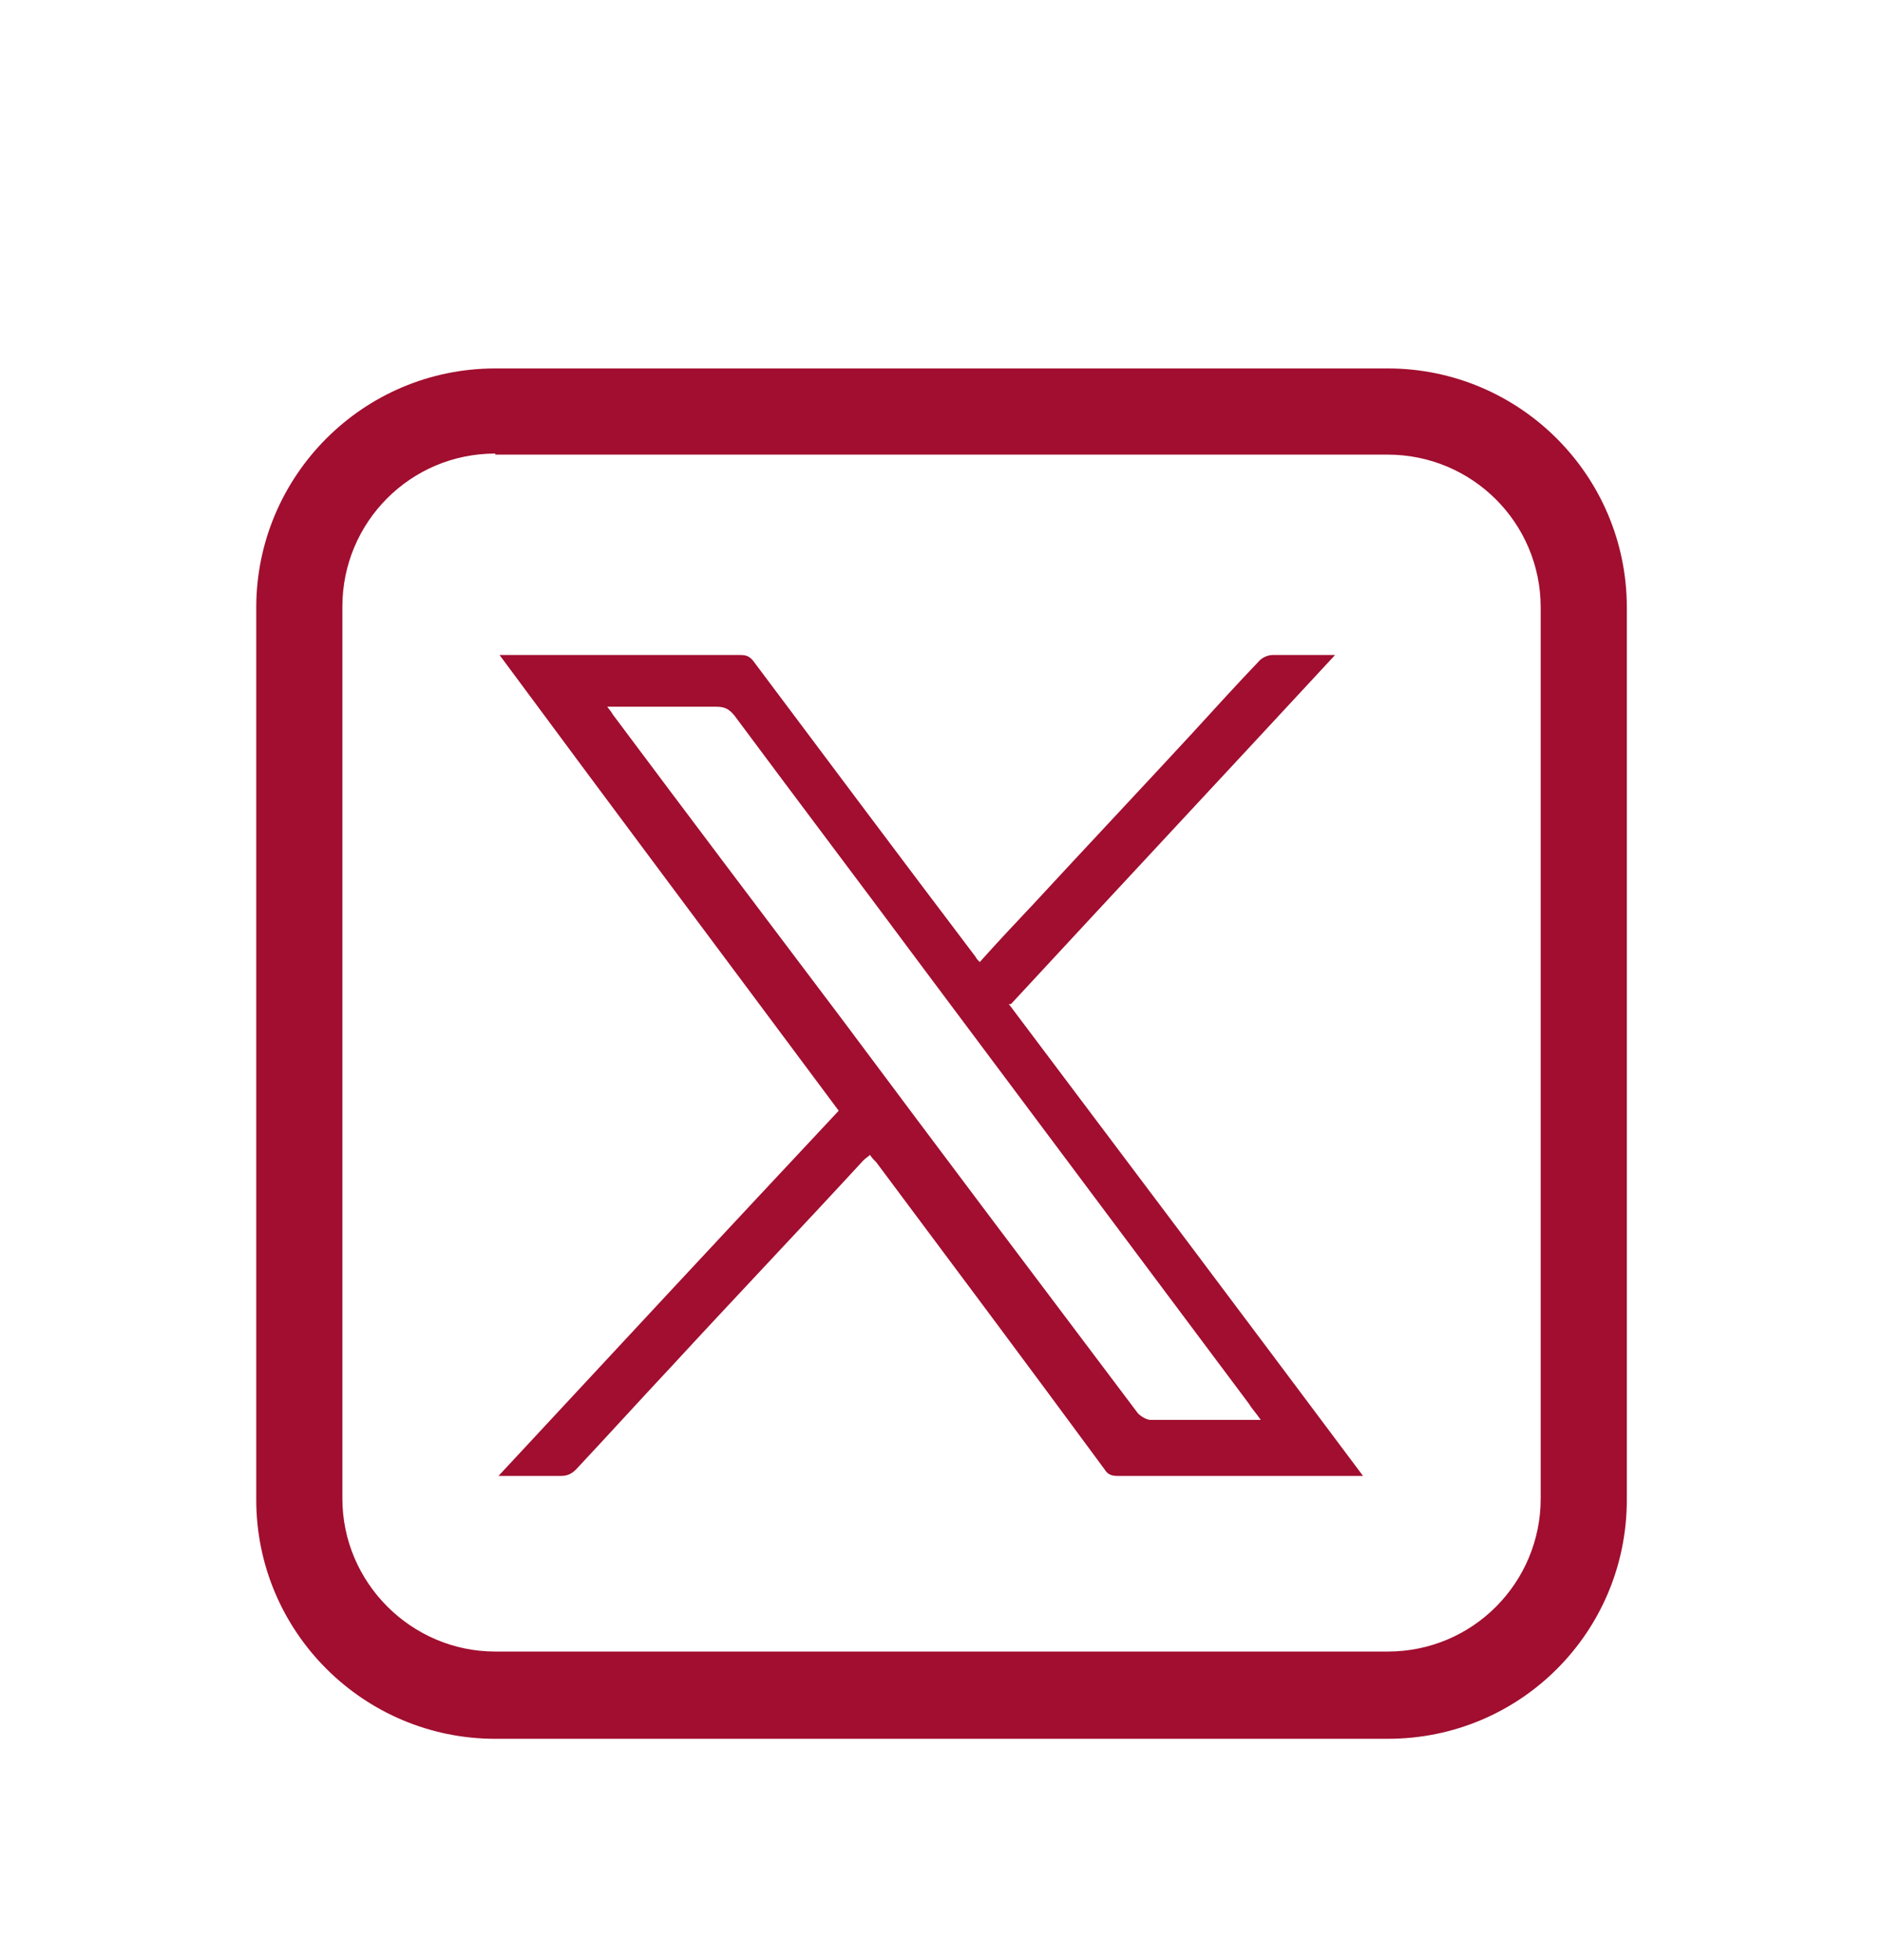
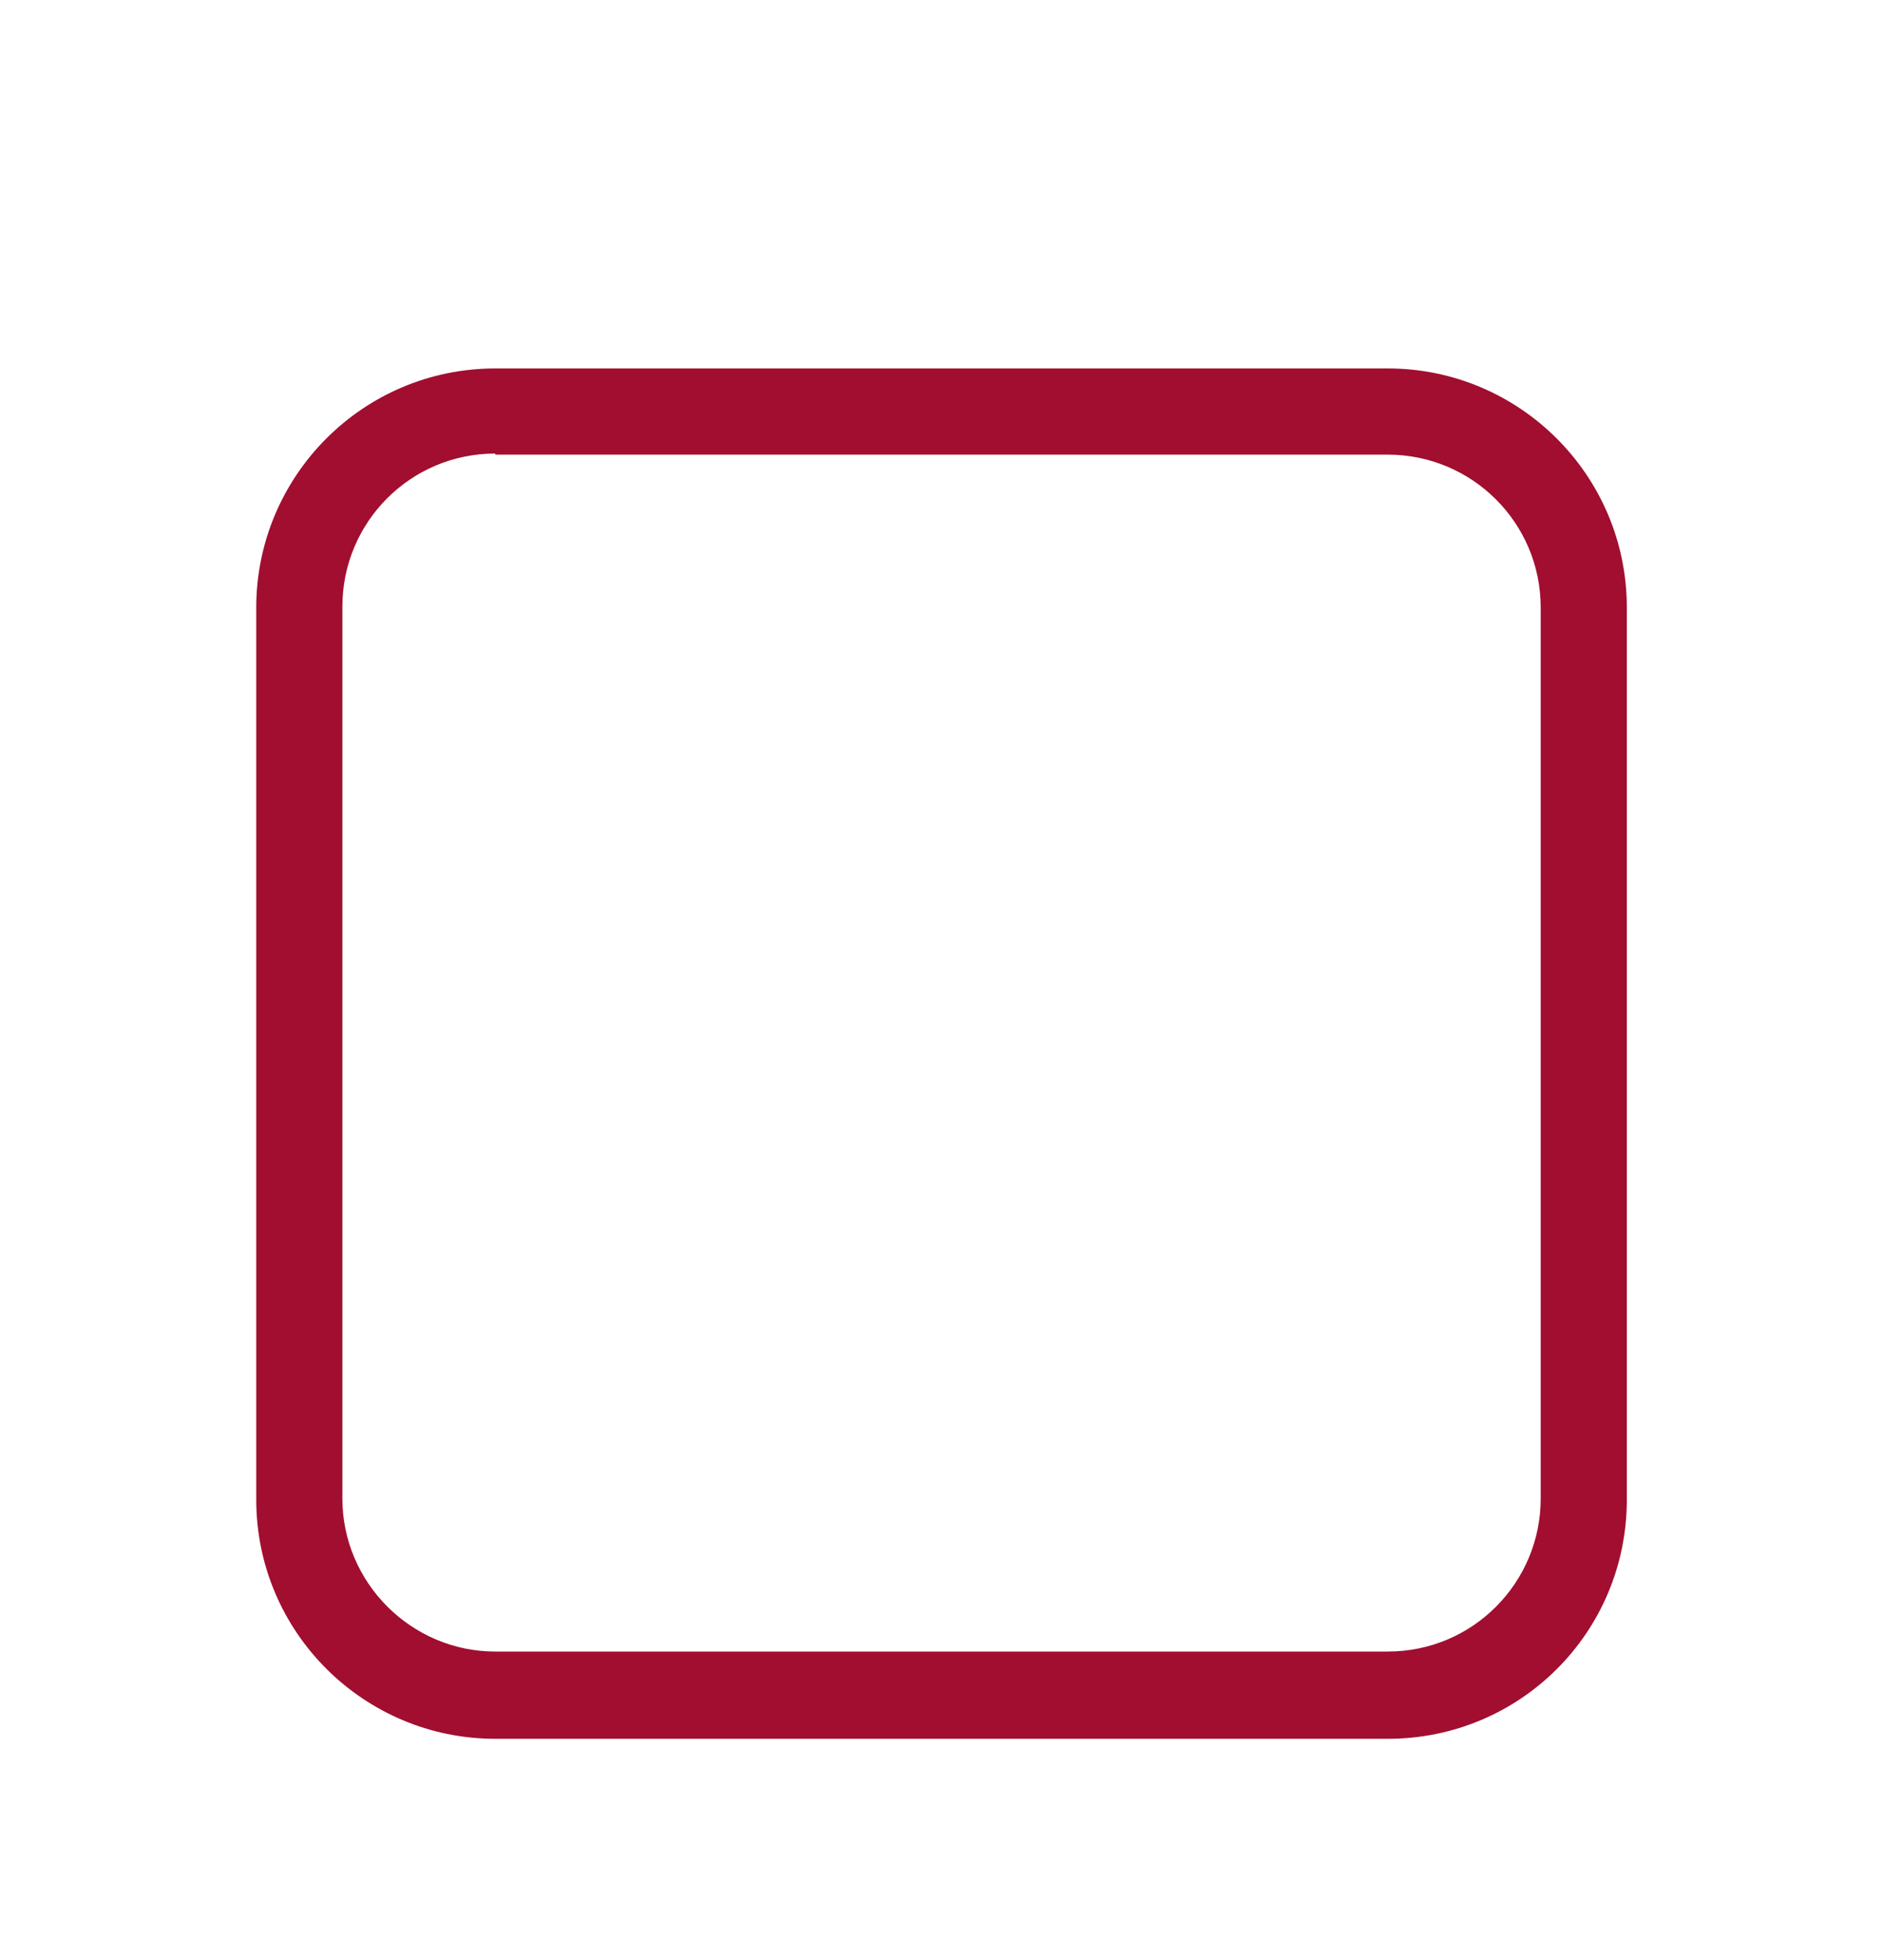
<svg xmlns="http://www.w3.org/2000/svg" id="Calque_1" data-name="Calque 1" version="1.1" viewBox="0 0 174.8 181.9">
  <defs>
    <style>
      .cls-1 {
        fill: none;
      }

      .cls-1, .cls-2, .cls-3 {
        stroke-width: 0px;
      }

      .cls-2 {
        fill-rule: evenodd;
      }

      .cls-2, .cls-3 {
        fill: #A10E2F;
      }
    </style>
  </defs>
  <g>
-     <path class="cls-1" d="M85.7,89.9c-5.8-7.8-11.7-15.6-17.5-23.4-.5-.6-.9-.8-1.7-.8-2.1,0-4.3,0-6.4,0-1.2,0-2.3,0-3.7,0,.2.4.4.5.5.7,7.1,9.4,14.2,18.8,21.3,28.3,9.2,12.2,18.3,24.4,27.5,36.6.2.3.8.6,1.2.6,2.3,0,4.6,0,6.9,0h3.3c-.4-.6-.8-1.1-1.1-1.5l-30.2-40.4Z" />
-     <path class="cls-3" d="M93.9,93.2c10-10.8,20-21.5,30.1-32.4-2.1,0-3.9,0-5.8,0-.4,0-.9.2-1.2.5-2.1,2.2-4.2,4.5-6.3,6.8-4.9,5.3-9.8,10.5-14.7,15.8-1.7,1.8-3.3,3.5-5,5.4-.2-.2-.3-.3-.4-.5-6.9-9.1-13.7-18.2-20.6-27.4-.3-.4-.6-.6-1.2-.6-7.2,0-14.4,0-21.6,0-.2,0-.5,0-.8,0,10.5,14.2,21,28.2,31.5,42.3-10.5,11.2-21,22.5-31.6,33.9,2.1,0,4,0,5.8,0,.6,0,1-.2,1.4-.6,3-3.2,5.9-6.4,8.9-9.6,5.9-6.4,11.9-12.7,17.8-19.1.2-.2.4-.3.6-.5.2.3.4.5.6.7,7.1,9.5,14.2,19,21.2,28.5.3.5.7.6,1.2.6,7.3,0,14.6,0,22,0,.2,0,.5,0,.8,0-11-14.7-21.9-29.2-32.9-43.8ZM116,130.3c.3.5.7.9,1.1,1.5h-3.3c-2.3,0-4.6,0-6.9,0-.4,0-.9-.3-1.2-.6-9.2-12.2-18.4-24.4-27.5-36.6-7.1-9.4-14.2-18.8-21.3-28.3-.1-.2-.2-.3-.5-.7,1.3,0,2.5,0,3.7,0,2.1,0,4.3,0,6.4,0,.8,0,1.2.2,1.7.8,5.8,7.8,11.7,15.6,17.5,23.4" />
+     <path class="cls-1" d="M85.7,89.9c-5.8-7.8-11.7-15.6-17.5-23.4-.5-.6-.9-.8-1.7-.8-2.1,0-4.3,0-6.4,0-1.2,0-2.3,0-3.7,0,.2.4.4.5.5.7,7.1,9.4,14.2,18.8,21.3,28.3,9.2,12.2,18.3,24.4,27.5,36.6.2.3.8.6,1.2.6,2.3,0,4.6,0,6.9,0h3.3c-.4-.6-.8-1.1-1.1-1.5Z" />
  </g>
  <path class="cls-2" d="M46,42.1c-7.9,0-14.2,6.4-14.2,14.2v82.8c0,7.8,6.4,14.2,14.2,14.2h82.9c7.9,0,14.2-6.4,14.2-14.2V56.4c0-7.9-6.4-14.2-14.2-14.2H46ZM46,34.2h82.9c12.2,0,22.2,9.9,22.2,22.2h0v82.8h0,0c0,12.3-9.9,22.2-22.2,22.2H46c-12.2,0-22.2-9.9-22.2-22.2h0V56.4h0c0-12.2,9.9-22.2,22.2-22.2" />
</svg>